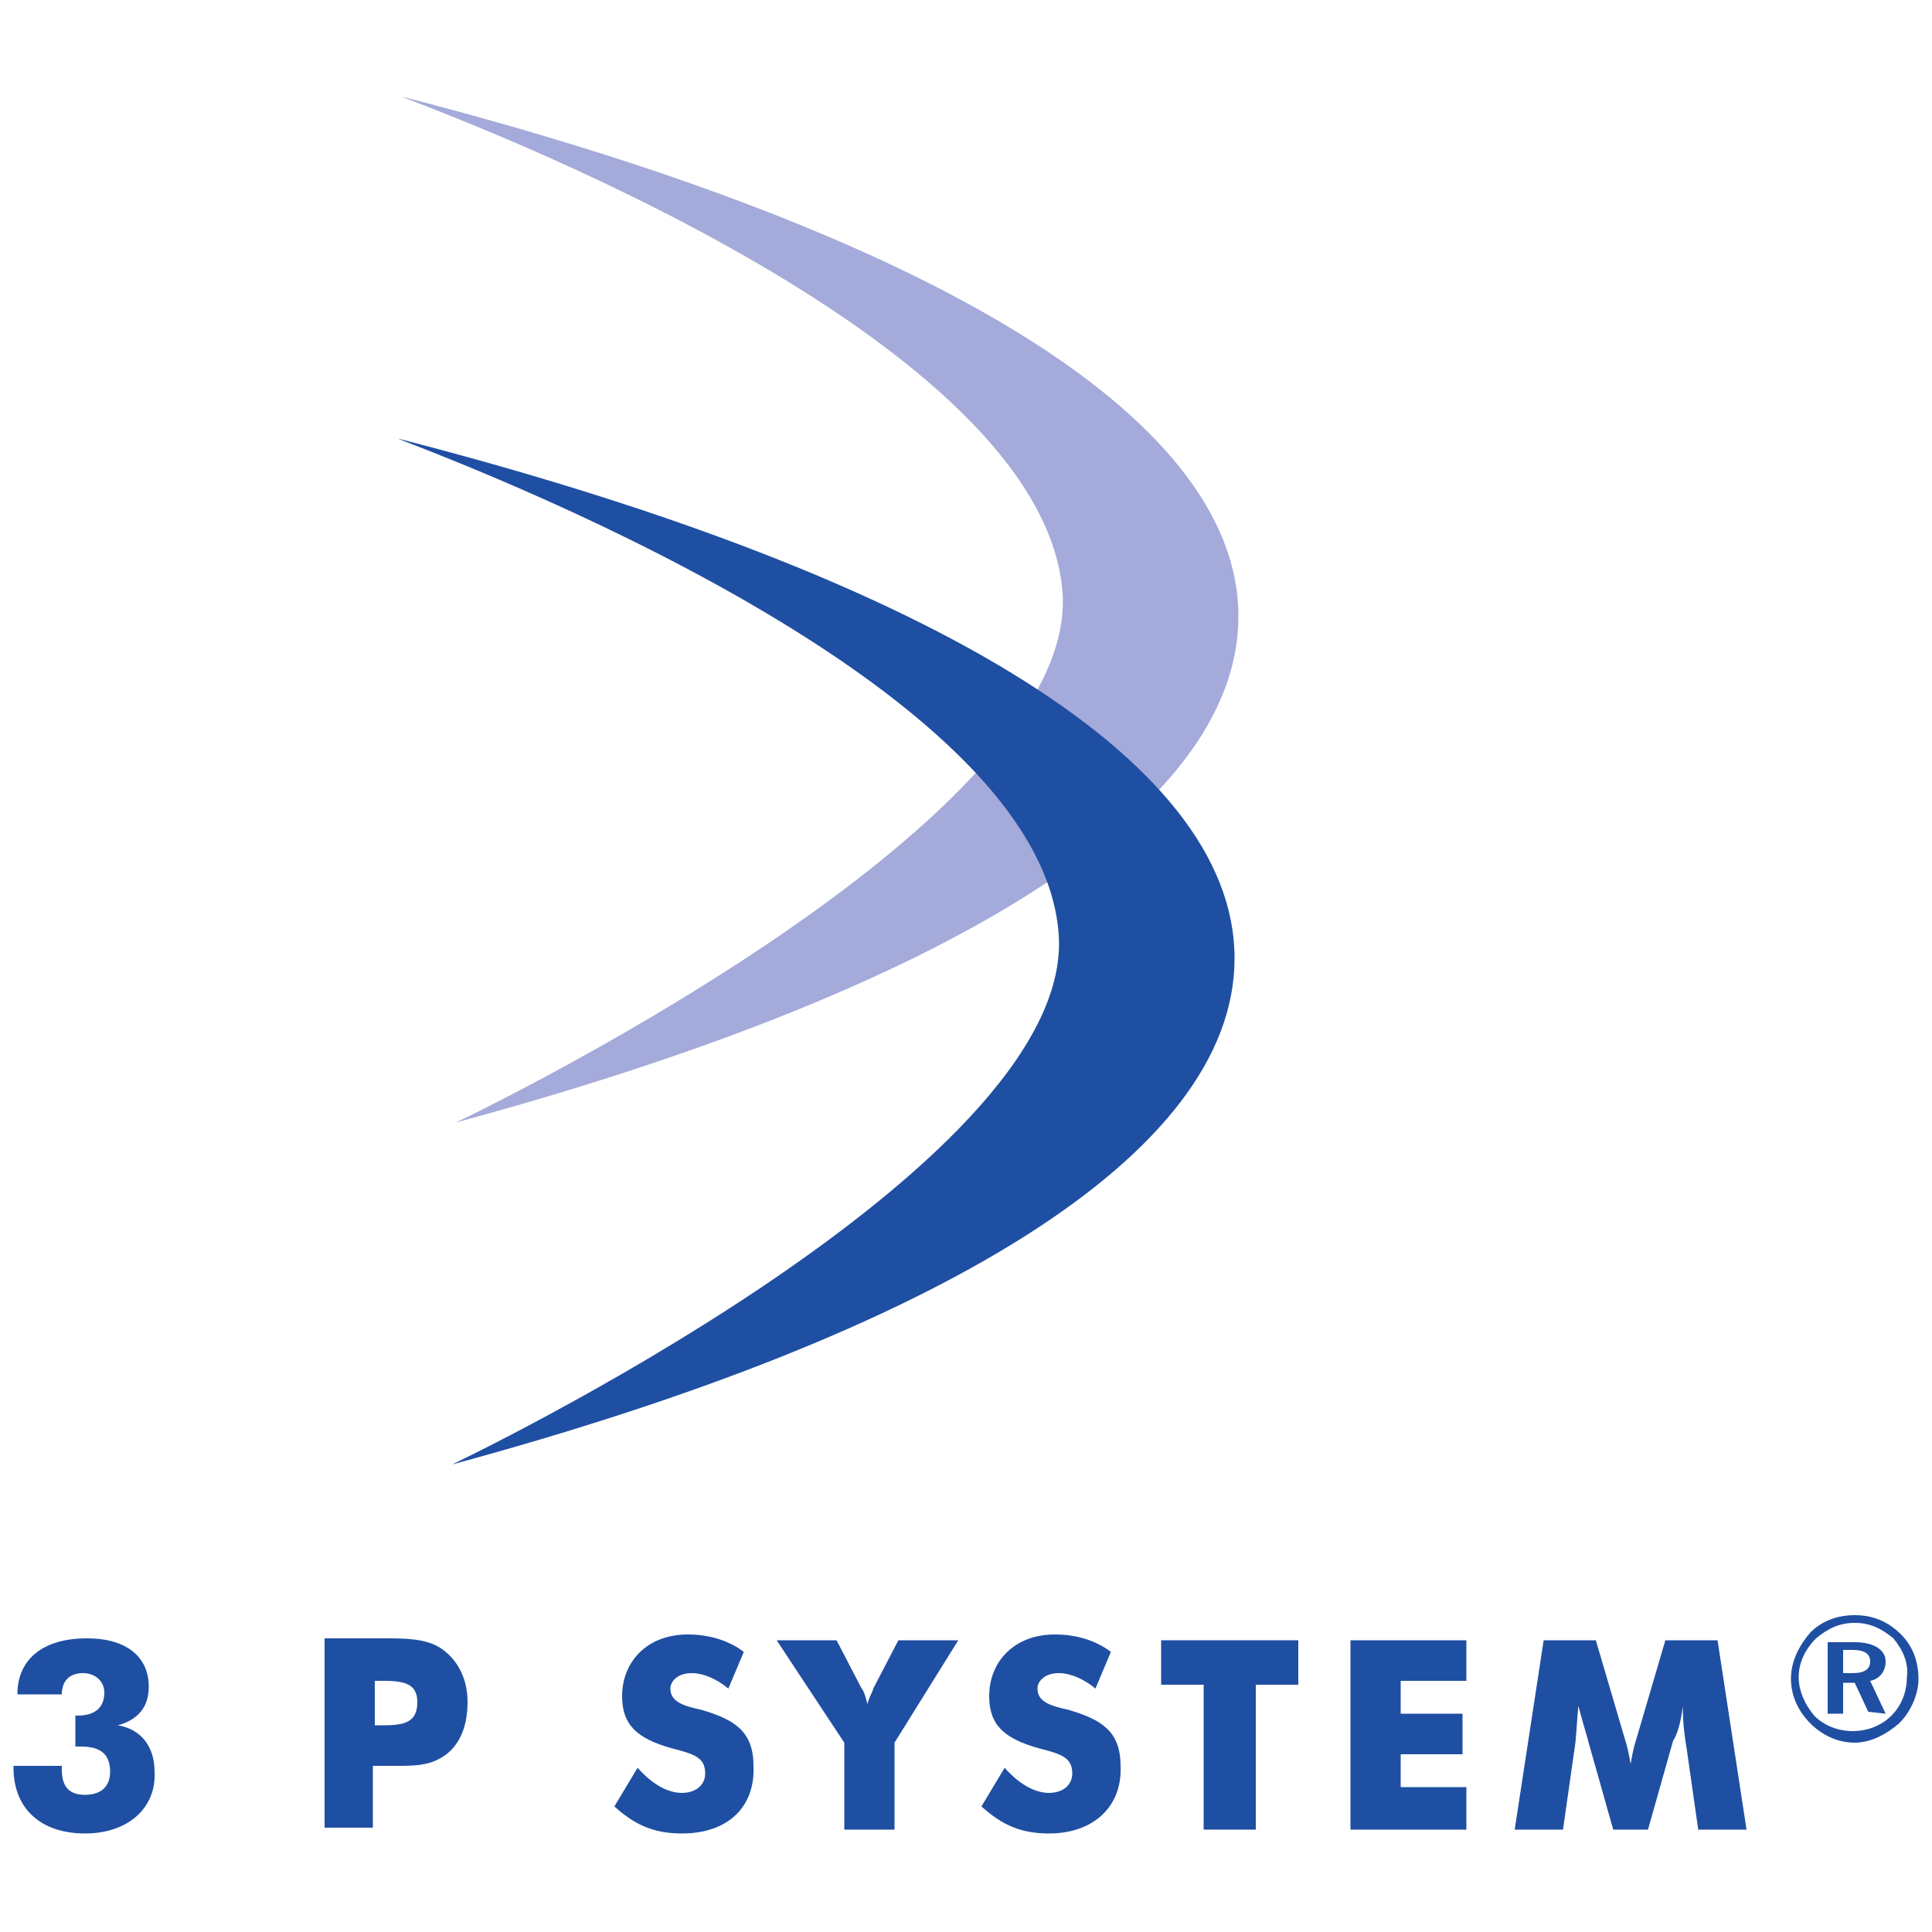
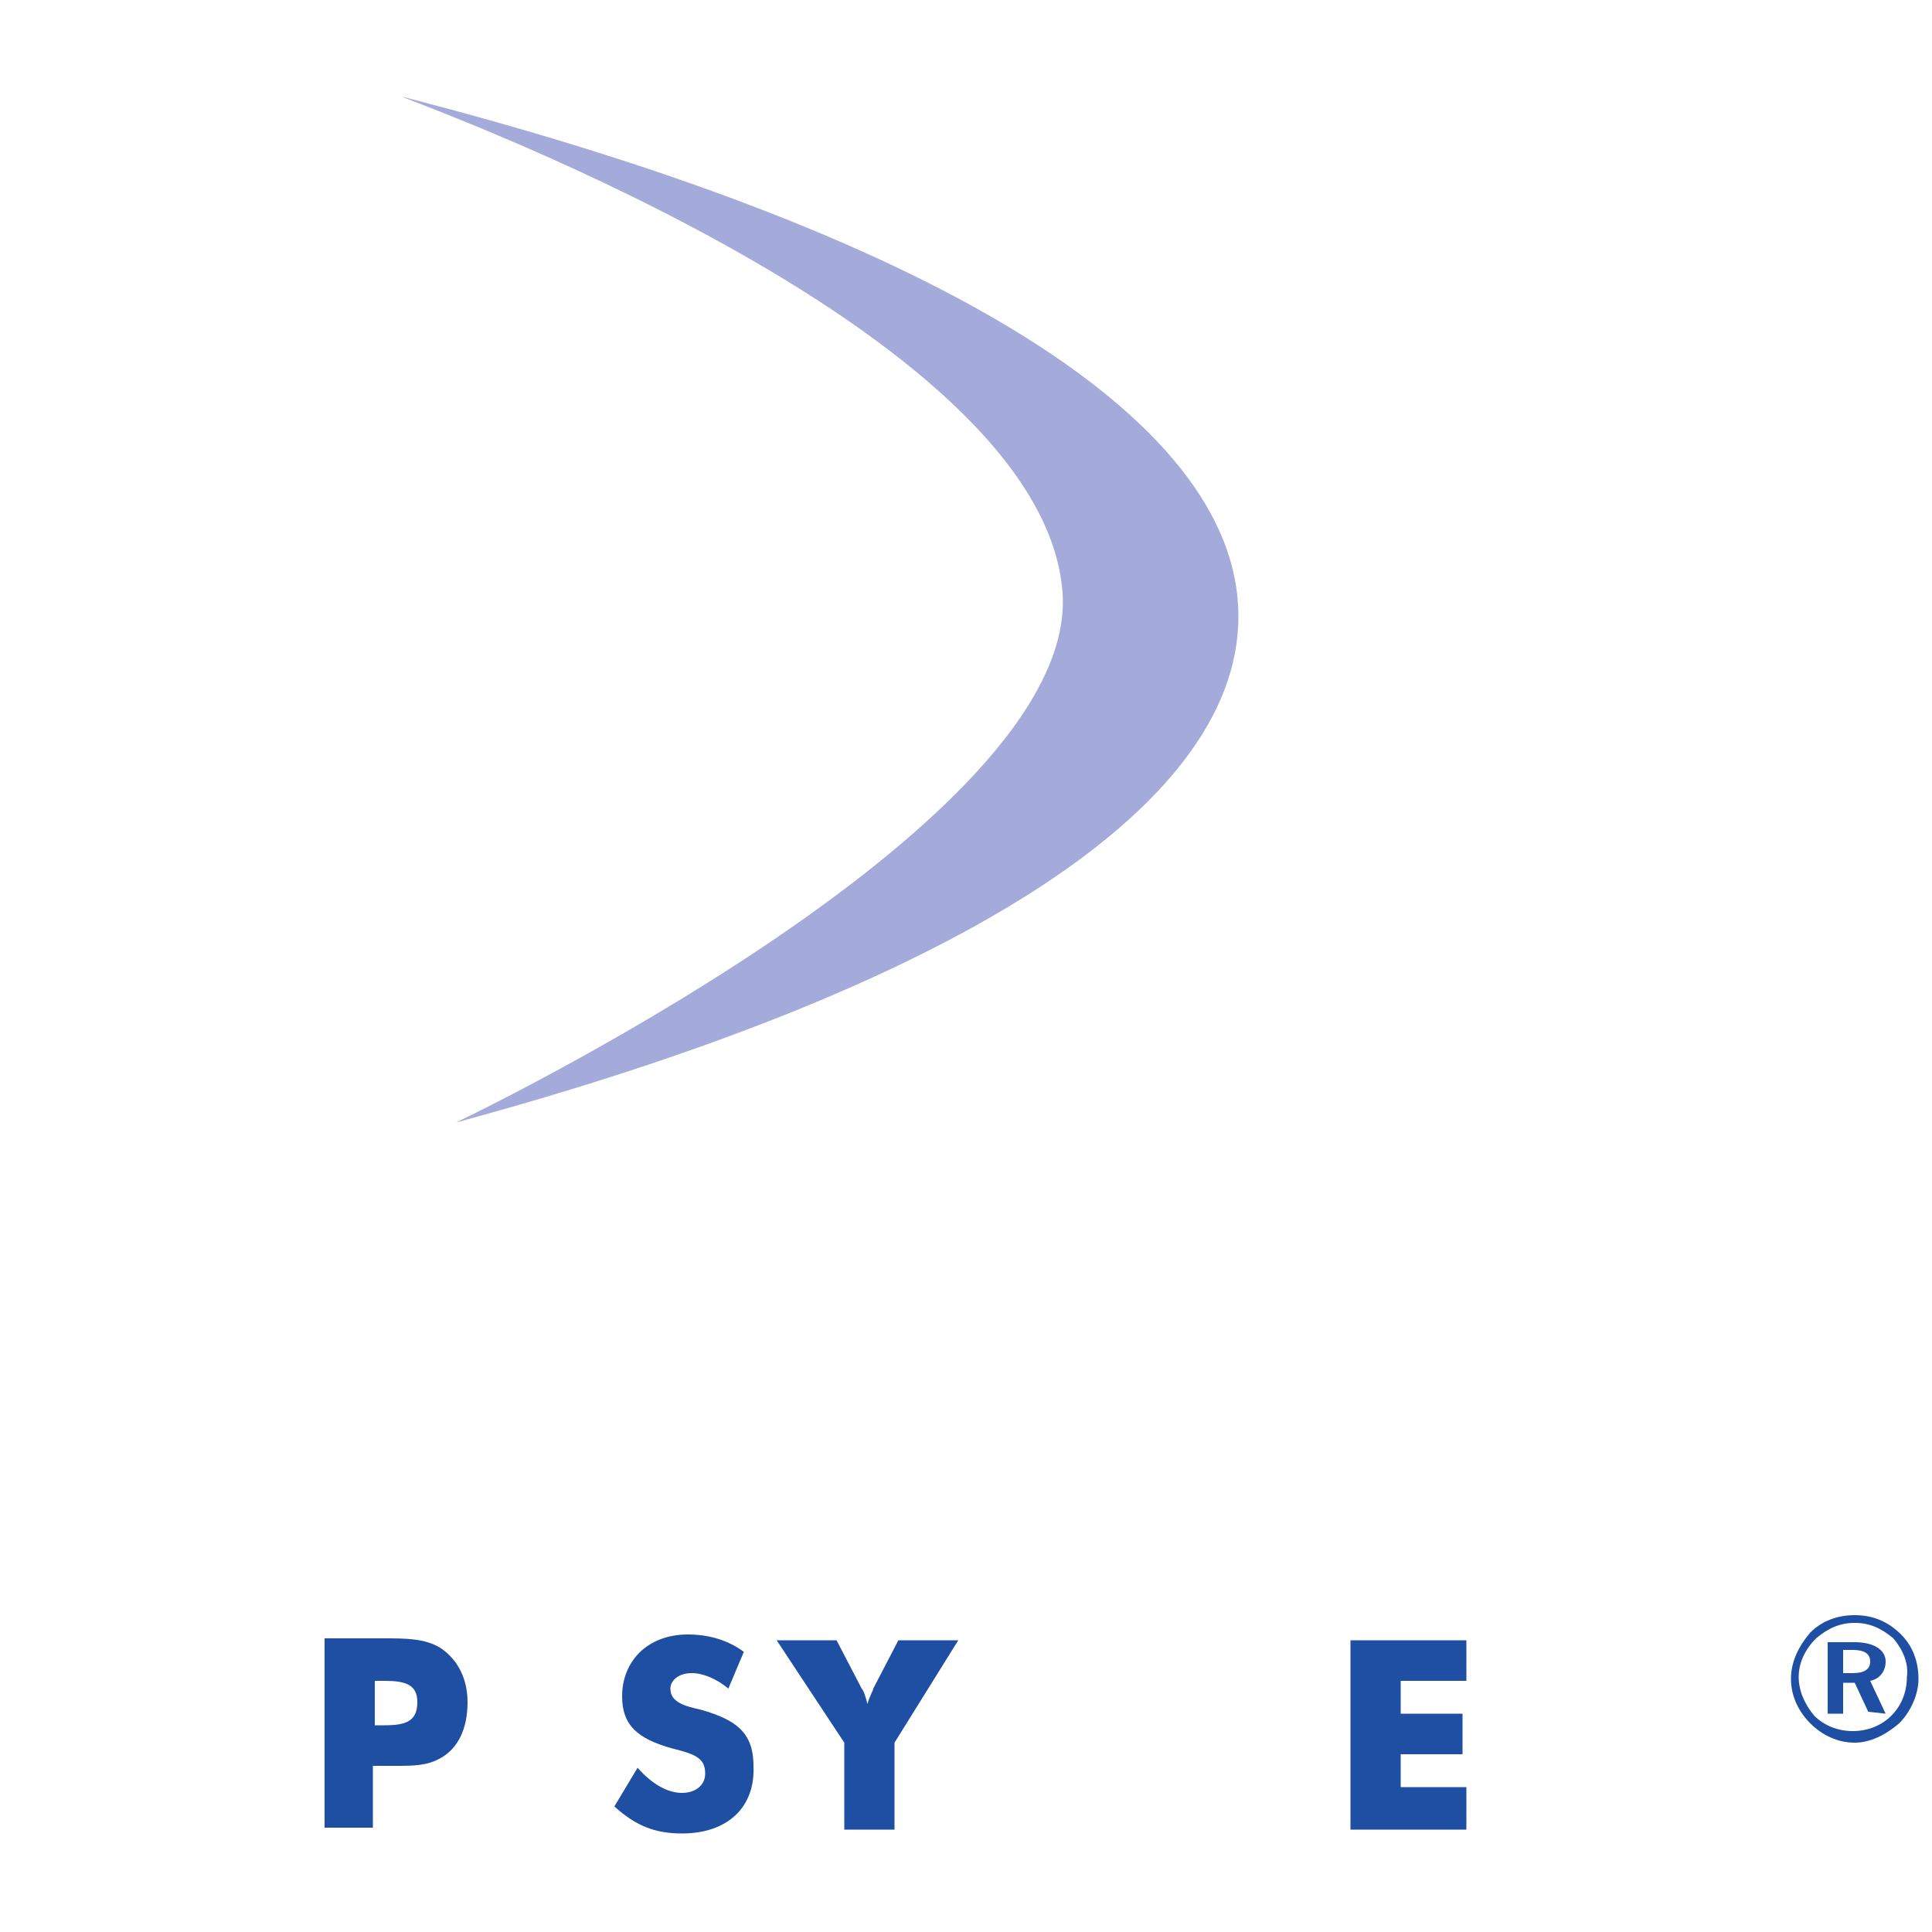
<svg xmlns="http://www.w3.org/2000/svg" version="1.1" id="Warstwa_1" x="0px" y="0px" viewBox="0 0 100 100" style="enable-background:new 0 0 100 100;" xml:space="preserve">
  <style type="text/css">
	.st0{fill:#1F4FA2;}
	.st1{fill:#A4AAD9;}
</style>
  <g>
    <g>
-       <path class="st0" d="M4.4,94.9c-2.3,0-3.7-1.3-3.7-3.4v-0.1h2.5c0,0.1,0,0.1,0,0.2c0,0.9,0.4,1.3,1.2,1.3s1.3-0.4,1.3-1.2    c0-0.9-0.5-1.3-1.5-1.3c-0.1,0-0.2,0-0.3,0v-1.6H4c0.9,0,1.4-0.4,1.4-1.2c0-0.6-0.5-1-1.1-1c-0.7,0-1.1,0.4-1.1,1.1H0.9    c0-1.8,1.3-2.9,3.6-2.9c2.1,0,3.2,1,3.2,2.5c0,1-0.5,1.7-1.6,2C7.3,89.5,8,90.4,8,91.7C8.1,93.6,6.6,94.9,4.4,94.9z" />
      <path class="st0" d="M22.8,91c-0.7,0.4-1.4,0.4-2.4,0.4c-0.2,0-0.4,0-0.6,0h-0.5v3.2h-2.5v-9.8h2.8c0.1,0,0.1,0,0.2,0    c1.2,0,2.2,0,3,0.5c0.9,0.6,1.4,1.6,1.4,2.8C24.2,89.5,23.7,90.5,22.8,91z M19.9,87h-0.5v2.3h0.5c1.1,0,1.7-0.2,1.7-1.2    C21.6,87.2,21,87,19.9,87z" />
      <path class="st0" d="M35.3,94.9c-1.4,0-2.4-0.4-3.5-1.4l1.2-2c0.8,0.9,1.6,1.3,2.3,1.3s1.2-0.4,1.2-1c0-0.8-0.5-1-1.7-1.3    c-1.8-0.5-2.6-1.2-2.6-2.7c0-1.8,1.3-3.2,3.4-3.2c1.1,0,2.1,0.3,2.9,0.9l-0.8,1.9c-0.6-0.5-1.3-0.8-1.9-0.8    c-0.7,0-1.1,0.4-1.1,0.8c0,0.7,0.7,0.9,1.6,1.1C38,89,39,89.6,39,91.4C39.1,93.5,37.7,94.9,35.3,94.9z" />
      <path class="st0" d="M46.3,90.2v4.5h-2.6v-4.5l-3.5-5.3h3.1l1.3,2.5c0.1,0.1,0.2,0.4,0.3,0.8c0.1-0.4,0.3-0.7,0.3-0.8l1.3-2.5h3.1    L46.3,90.2z" />
-       <path class="st0" d="M54.3,94.9c-1.4,0-2.4-0.4-3.5-1.4l1.2-2c0.8,0.9,1.6,1.3,2.3,1.3s1.2-0.4,1.2-1c0-0.8-0.5-1-1.7-1.3    c-1.8-0.5-2.6-1.2-2.6-2.7c0-1.8,1.3-3.2,3.4-3.2c1.1,0,2.1,0.3,2.9,0.9l-0.8,1.9c-0.6-0.5-1.3-0.8-1.9-0.8    c-0.7,0-1.1,0.4-1.1,0.8c0,0.7,0.7,0.9,1.6,1.1C57,89,58,89.6,58,91.4C58.1,93.5,56.6,94.9,54.3,94.9z" />
-       <path class="st0" d="M65,87.2v7.5h-2.7v-7.5h-2.2v-2.3h7.1v2.3H65z" />
      <path class="st0" d="M69.9,94.7v-9.8h6V87h-3.4v1.7h3.2v2.1h-3.2v1.7h3.4v2.2C75.9,94.7,69.9,94.7,69.9,94.7z" />
-       <path class="st0" d="M87.9,94.7l-0.6-4.2c-0.1-0.6-0.2-1.3-0.2-2.2c-0.1,0.9-0.3,1.5-0.5,1.8l-1.3,4.6h-1.8l-1.3-4.6    c-0.1-0.4-0.3-1-0.5-1.8c-0.1,0.9-0.1,1.6-0.2,2.2l-0.6,4.2h-2.5l1.5-9.8h2.7l1.5,5.1c0.1,0.3,0.2,0.7,0.3,1.3    c0.1-0.6,0.2-1,0.3-1.3l1.5-5.1h2.7l1.5,9.8H87.9z" />
      <path class="st0" d="M98.3,89.2c-0.7,0.6-1.5,1-2.3,1c-0.9,0-1.7-0.4-2.3-1c-0.6-0.6-1-1.4-1-2.3s0.4-1.7,1-2.4    c0.6-0.6,1.4-0.9,2.3-0.9s1.7,0.3,2.4,1c0.6,0.6,0.9,1.4,0.9,2.3C99.3,87.7,98.9,88.6,98.3,89.2z M98,84.8c-0.6-0.5-1.2-0.8-2-0.8    s-1.4,0.3-2,0.8c-0.6,0.6-0.9,1.3-0.9,2s0.3,1.4,0.8,2c0.5,0.5,1.2,0.8,2,0.8s1.5-0.3,2-0.8s0.8-1.2,0.8-2    C98.8,86.1,98.5,85.4,98,84.8z M96.7,88.6L96,87.1h-0.6v1.6h-0.8V85H96c1,0,1.6,0.4,1.6,1c0,0.5-0.3,0.9-0.8,1l0.8,1.7L96.7,88.6    L96.7,88.6z M95.9,85.4h-0.5v1.2h0.5c0.6,0,0.9-0.2,0.9-0.6S96.5,85.4,95.9,85.4z" />
    </g>
    <path class="st1" d="M55,30.7c0.8,12.1-31.4,27.4-31.4,27.4c25.1-6.8,40.5-16,40.5-26.2c0-10.5-16.5-20-43.3-26.9   C20.8,5.1,54,16.8,55,30.7z" />
-     <path class="st0" d="M54.8,48.4c0.8,12.1-31.4,27.4-31.4,27.4c25.1-6.8,40.5-16,40.5-26.2c0-10.5-16.5-20-43.3-26.9   C20.6,22.8,53.9,34.6,54.8,48.4z" />
  </g>
</svg>